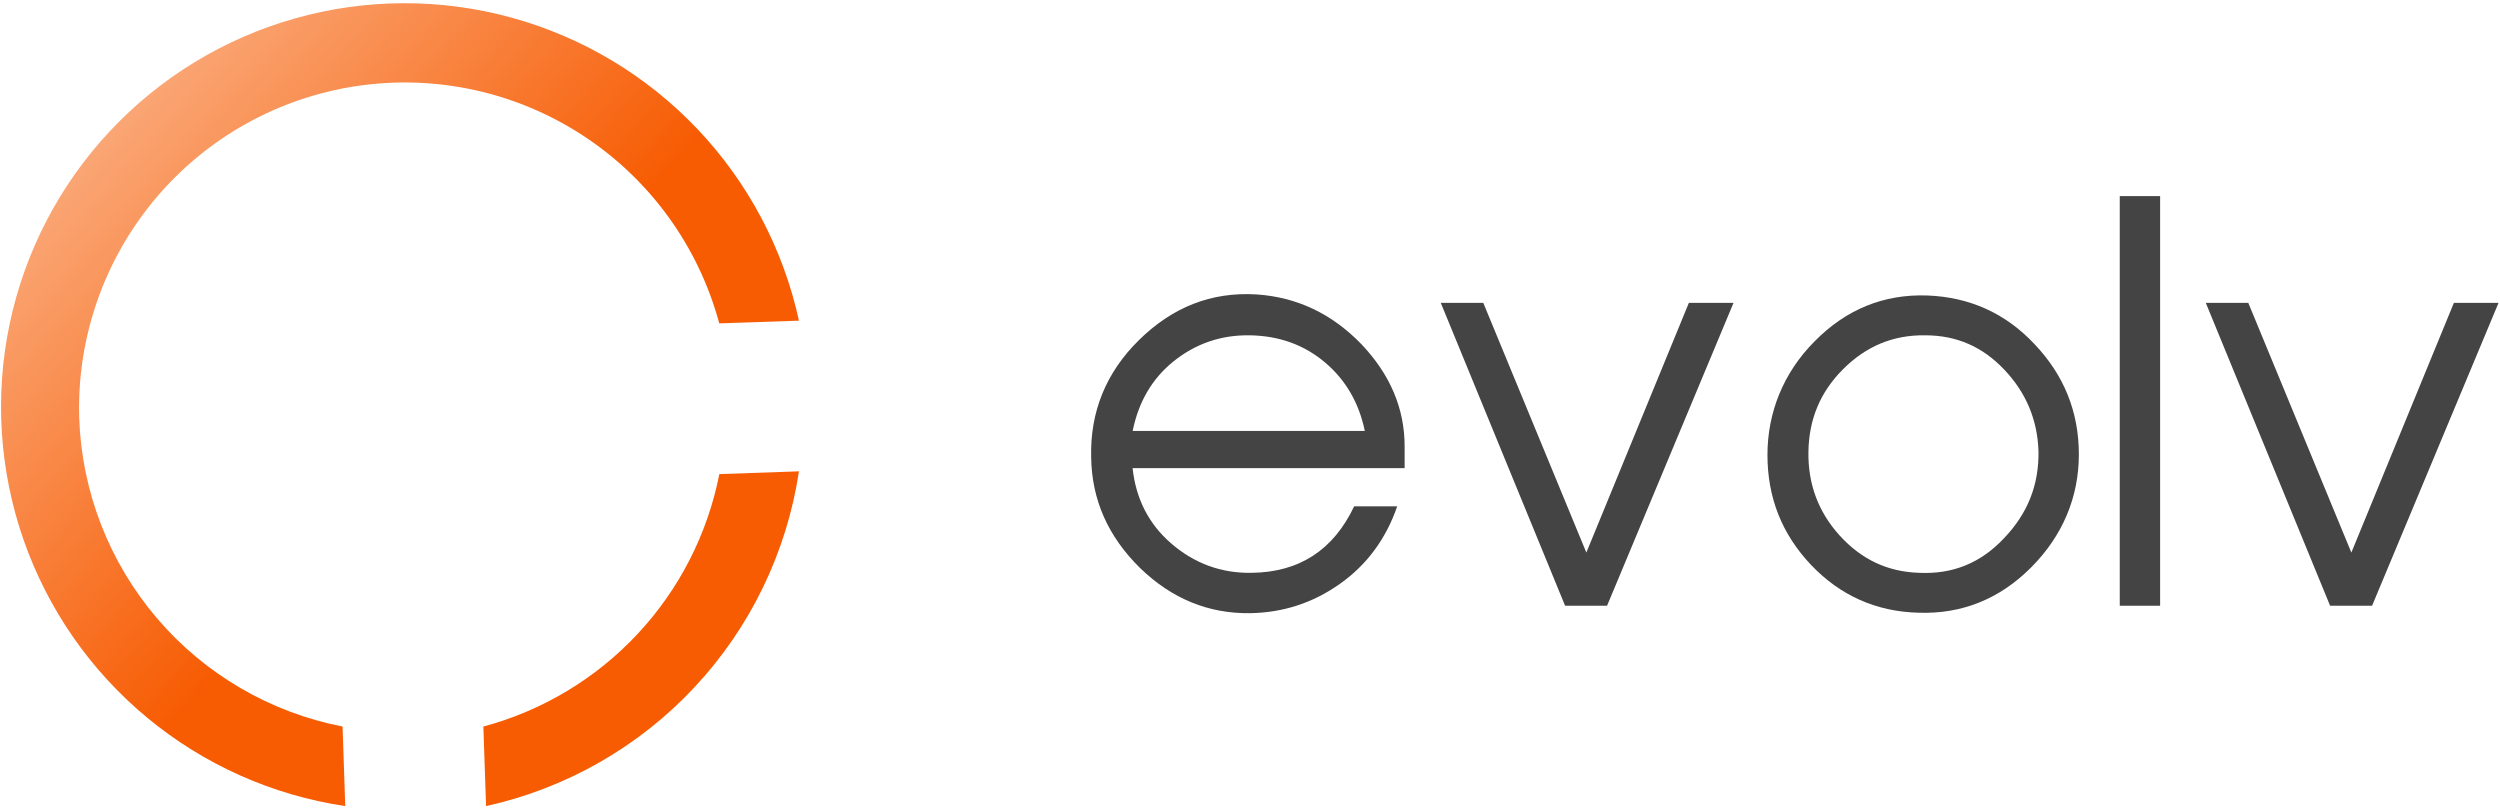
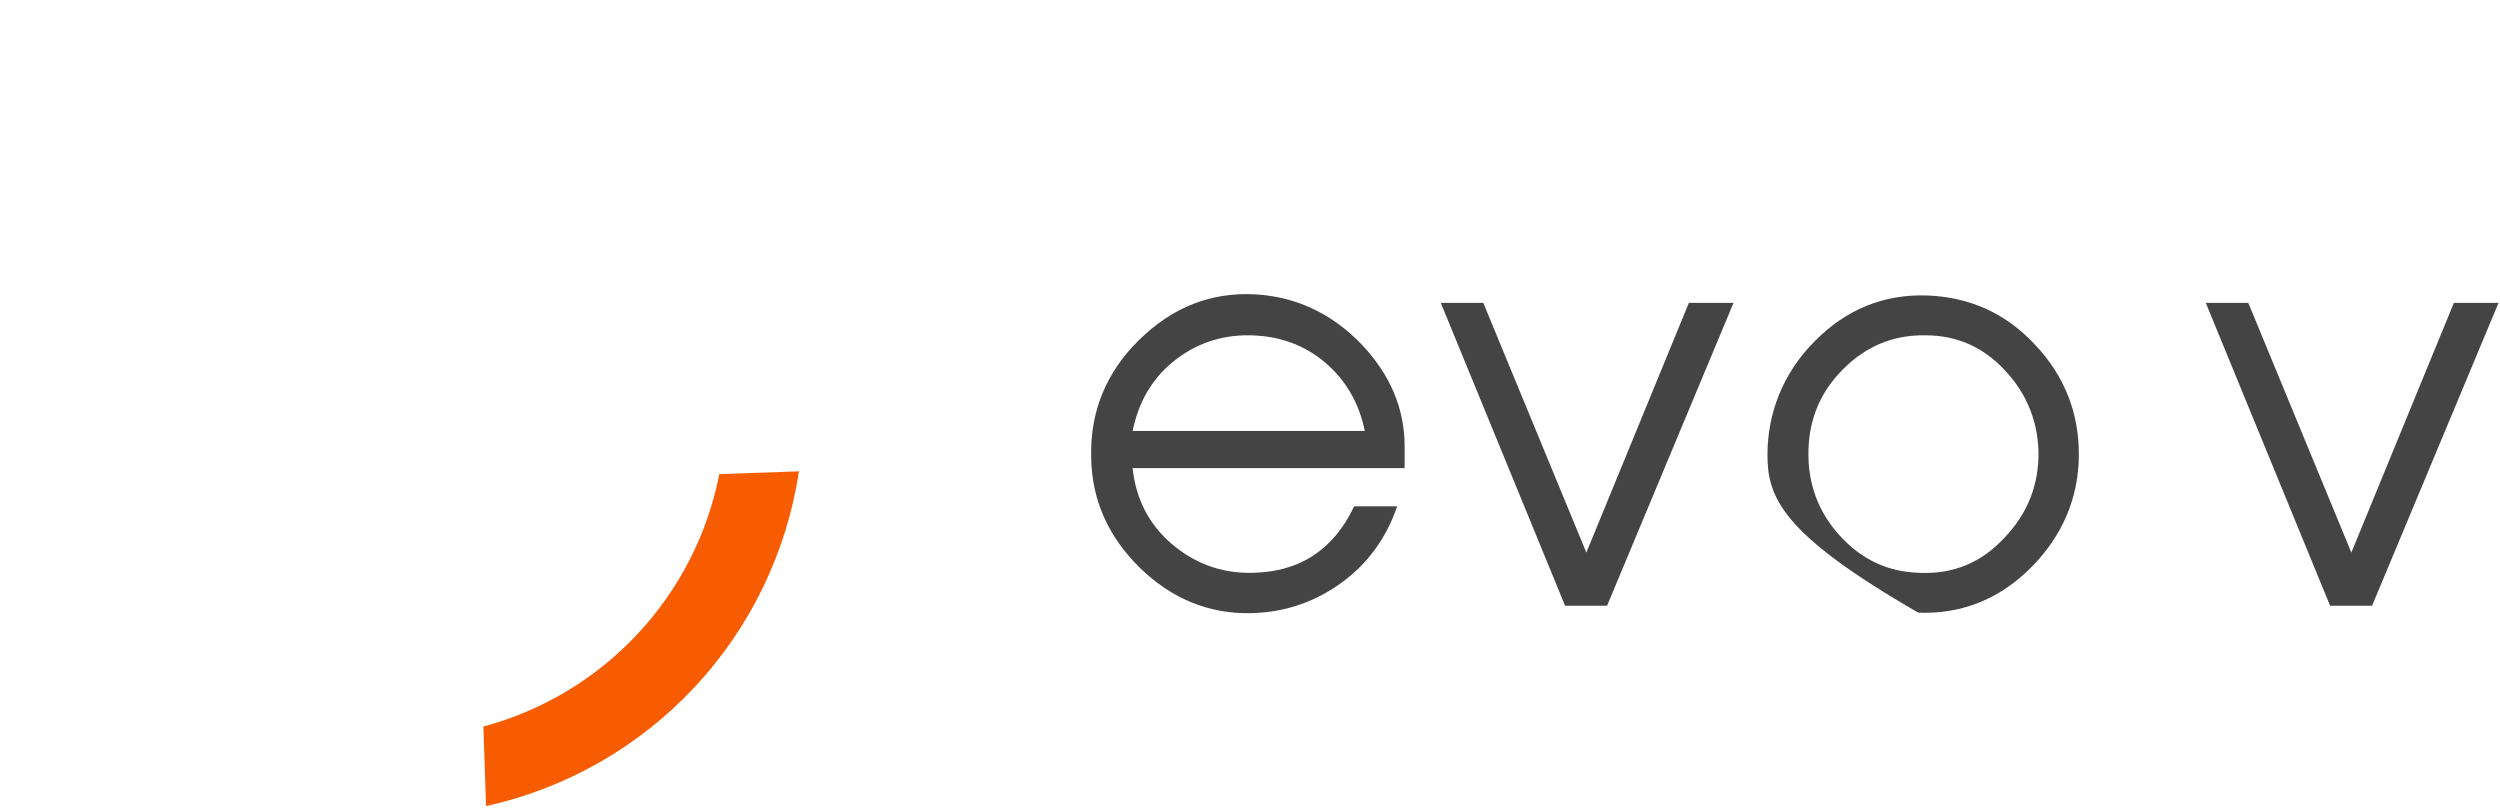
<svg xmlns="http://www.w3.org/2000/svg" width="724" height="234" viewBox="0 0 724 234" fill="none">
  <path d="M184.611 183.627C172.53 196.547 157.07 205.828 139.983 210.403L140.765 233.443C163.902 228.34 184.946 216.339 201.12 199.036C217.295 181.728 227.845 159.924 231.377 136.499L208.32 137.298C204.907 154.657 196.692 170.707 184.611 183.627Z" fill="#F75C03" />
-   <path d="M6.824 156.341C13.848 176.467 26.235 194.285 42.659 207.874C59.077 221.464 78.902 230.308 99.986 233.443L99.204 210.403C78.262 206.332 59.315 195.277 45.465 179.046C31.61 162.821 23.667 142.372 22.936 121.05C22.244 97.942 30.056 75.39 44.898 57.662C59.735 39.94 80.569 28.278 103.433 24.899C126.303 21.52 149.609 26.657 168.941 39.328C188.274 52.004 202.277 71.33 208.297 93.65L231.377 92.868C226.825 72.045 216.671 52.86 202.005 37.394C187.338 21.928 168.72 10.766 148.169 5.114C127.618 -0.539 105.911 -0.459 85.399 5.34C64.888 11.134 46.349 22.433 31.797 38.007C17.244 53.574 7.22 72.833 2.821 93.69C-1.584 114.553 -0.195 136.215 6.824 156.341Z" fill="url(#paint0_linear_6_132)" />
  <path d="M404.626 146.643C401.402 156.022 395.848 163.576 388.003 169.111C380.158 174.645 371.536 177.422 362.002 177.577C350.001 177.732 339.379 173.422 330.155 164.489C320.931 155.401 316.154 144.799 315.999 132.332C315.688 119.244 320.31 107.864 329.845 98.485C339.534 88.951 350.778 84.484 363.847 85.261C375.537 86.038 385.693 90.795 394.314 99.728C402.626 108.505 406.781 118.35 406.781 129.264V135.575H328C328.932 144.352 332.621 151.731 339.224 157.421C345.845 163.11 353.535 166.043 362.468 165.887C376.313 165.732 386.159 159.265 392.159 146.643H404.626ZM395.247 124.797C393.557 116.641 389.712 110.02 383.712 104.952C377.711 99.883 370.488 97.262 362.021 97.106C353.555 96.951 346.176 99.573 339.865 104.641C333.554 109.728 329.709 116.486 328.019 124.797H395.266H395.247Z" fill="#444444" />
  <path d="M465.406 175.422H453.25L417.248 87.708H429.559L459.406 160.023L489.097 87.708H502.03L465.406 175.422Z" fill="#444444" />
-   <path d="M588.19 164.353C579.122 173.441 568.189 177.888 555.567 177.442C543.411 177.131 532.944 172.509 524.478 163.596C516.011 154.664 511.855 144.061 511.855 131.75C511.855 119.438 516.477 107.904 525.546 98.816C534.634 89.592 545.547 85.126 558.169 85.572C570.325 86.038 580.792 90.66 589.258 99.728C597.725 108.661 602.036 119.263 602.036 131.575C602.036 143.886 597.414 155.11 588.19 164.353ZM555.722 165.888C565.412 166.354 573.568 163.111 580.345 155.887C587.277 148.663 590.501 140.352 590.346 130.643C590.035 121.419 586.656 113.554 580.345 106.952C574.034 100.33 566.5 97.107 557.567 97.107C548.188 96.951 540.323 100.33 533.721 106.952C527.119 113.574 523.876 121.419 523.72 130.798C523.565 140.022 526.497 148.178 532.789 155.11C539.1 162.043 546.634 165.577 555.722 165.888Z" fill="#444444" />
-   <path d="M625.571 175.422H613.881V56.793H625.571V175.422Z" fill="#444444" />
+   <path d="M588.19 164.353C579.122 173.441 568.189 177.888 555.567 177.442C516.011 154.664 511.855 144.061 511.855 131.75C511.855 119.438 516.477 107.904 525.546 98.816C534.634 89.592 545.547 85.126 558.169 85.572C570.325 86.038 580.792 90.66 589.258 99.728C597.725 108.661 602.036 119.263 602.036 131.575C602.036 143.886 597.414 155.11 588.19 164.353ZM555.722 165.888C565.412 166.354 573.568 163.111 580.345 155.887C587.277 148.663 590.501 140.352 590.346 130.643C590.035 121.419 586.656 113.554 580.345 106.952C574.034 100.33 566.5 97.107 557.567 97.107C548.188 96.951 540.323 100.33 533.721 106.952C527.119 113.574 523.876 121.419 523.72 130.798C523.565 140.022 526.497 148.178 532.789 155.11C539.1 162.043 546.634 165.577 555.722 165.888Z" fill="#444444" />
  <path d="M686.953 175.422H674.797L638.795 87.708H651.106L680.953 160.023L710.644 87.708H723.577L686.953 175.422Z" fill="#444444" />
  <defs>
    <linearGradient id="paint0_linear_6_132" x1="167.841" y1="163.442" x2="30.324" y2="39.621" gradientUnits="userSpaceOnUse">
      <stop offset="0.31" stop-color="#F75C03" />
      <stop offset="1" stop-color="#FAA675" />
    </linearGradient>
  </defs>
</svg>